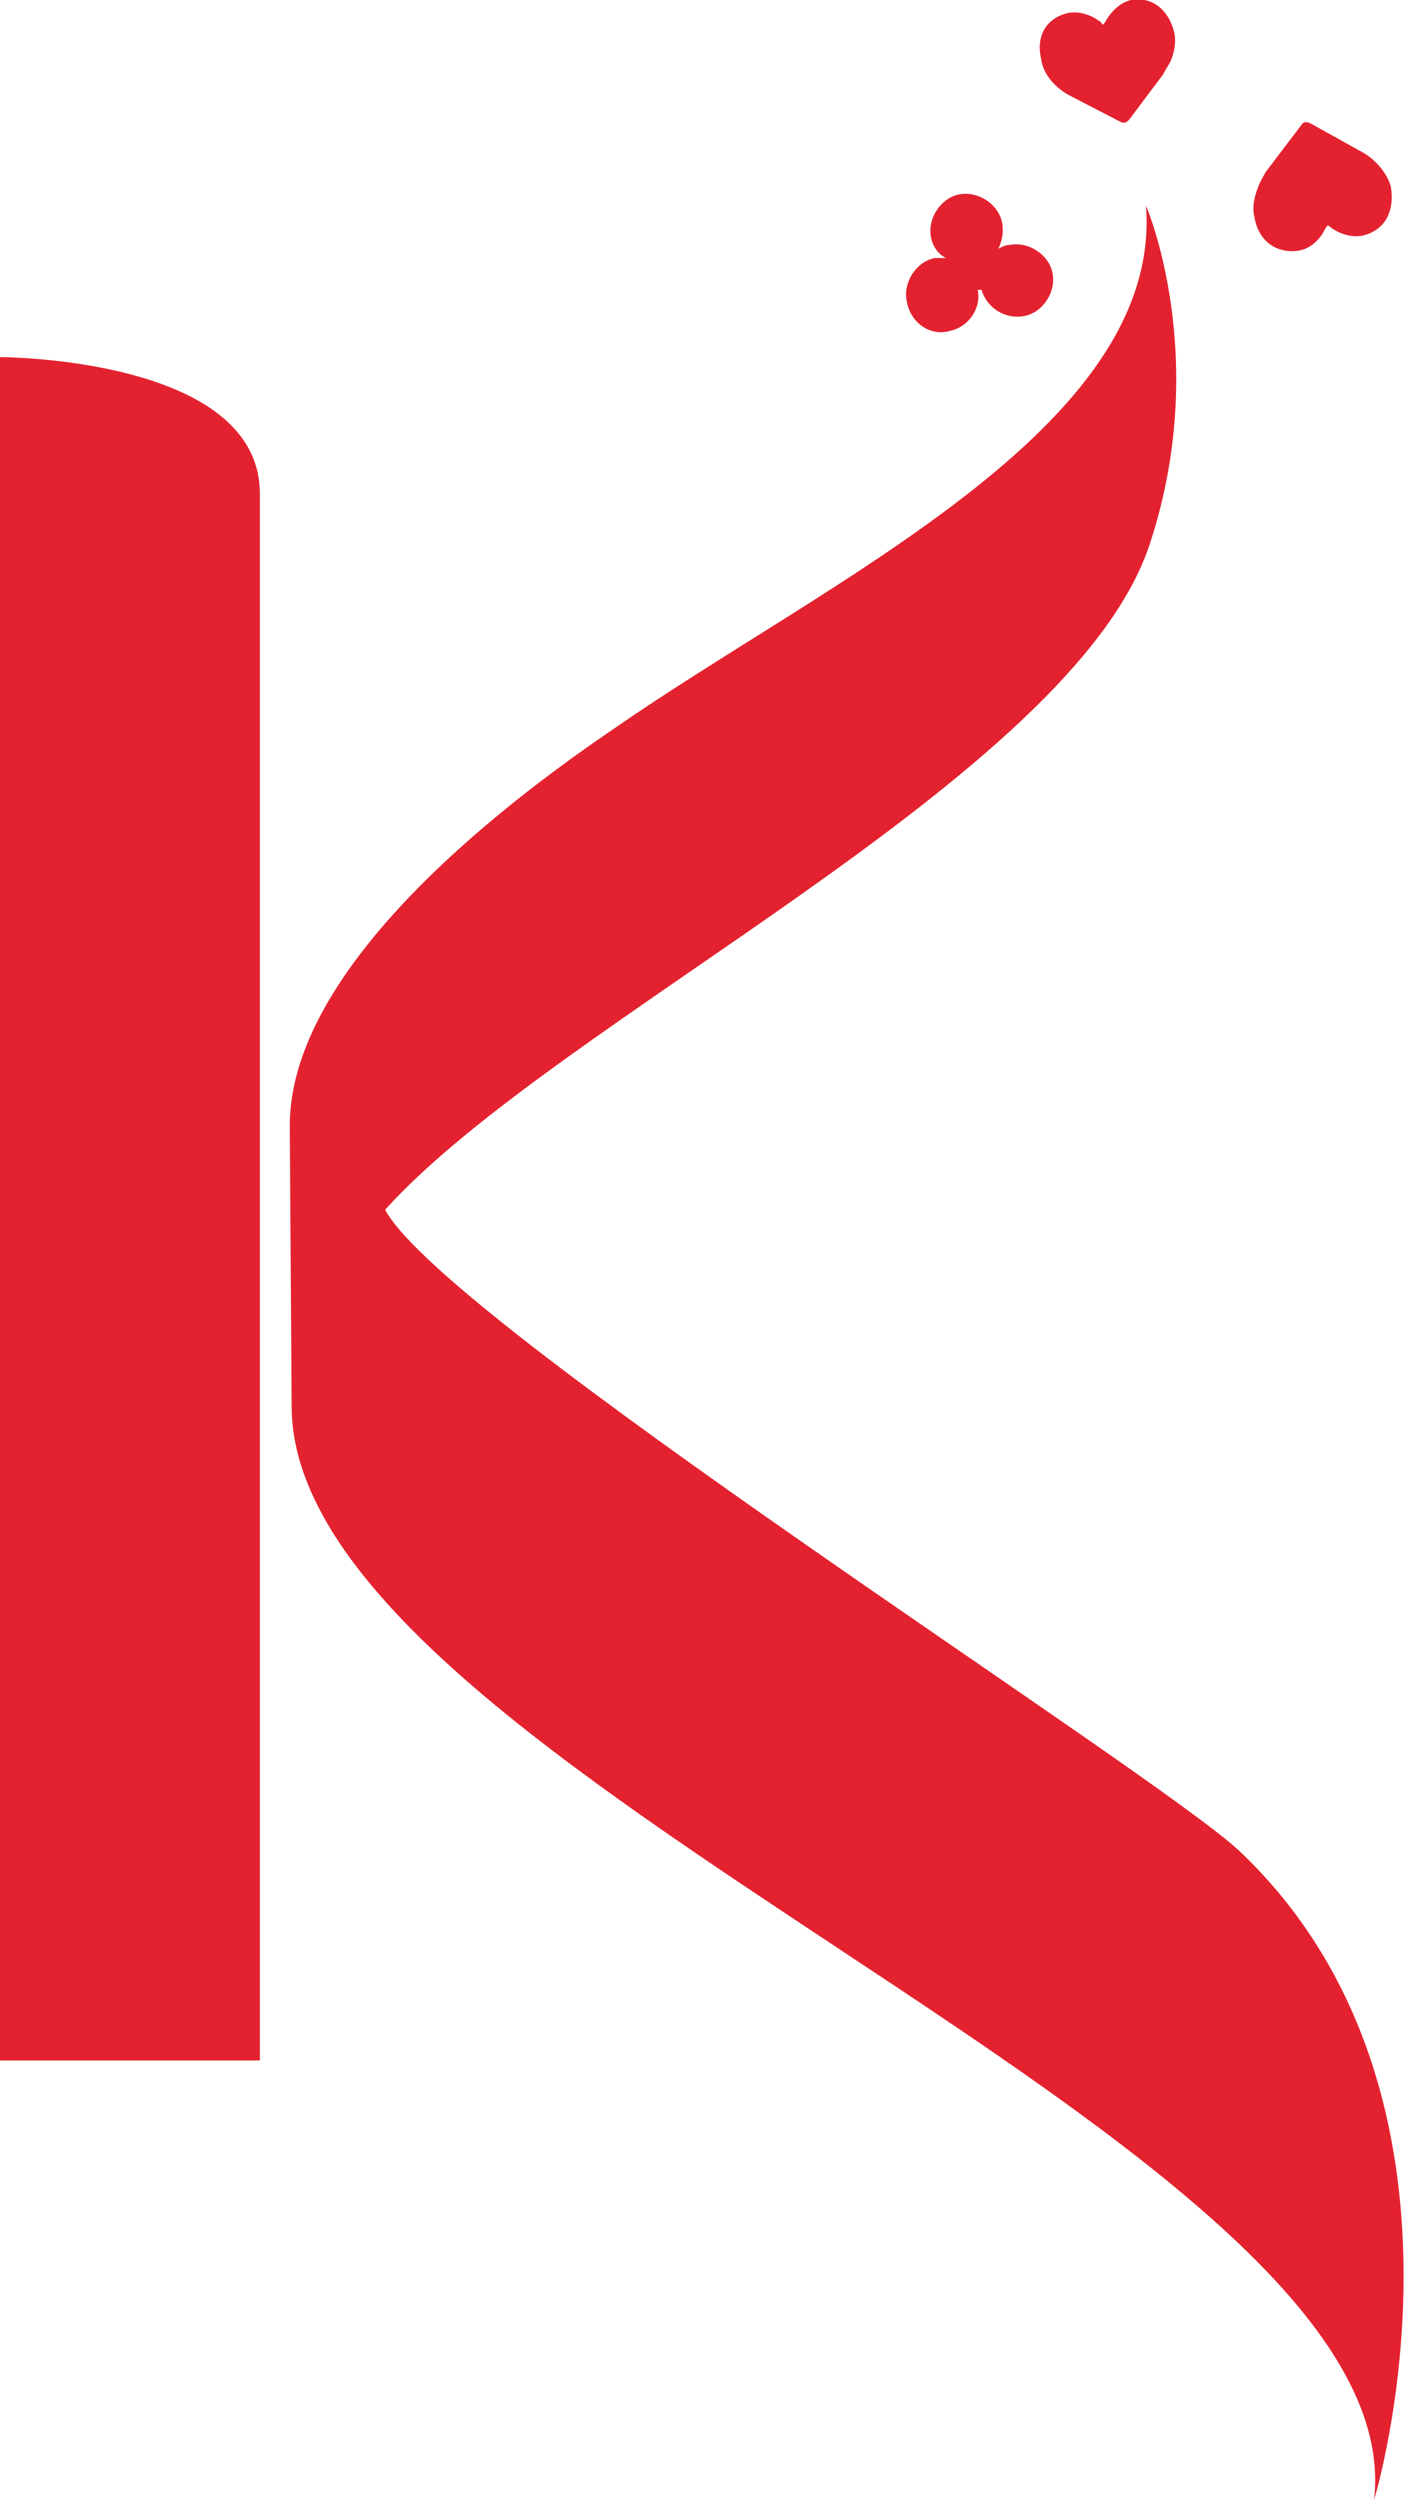
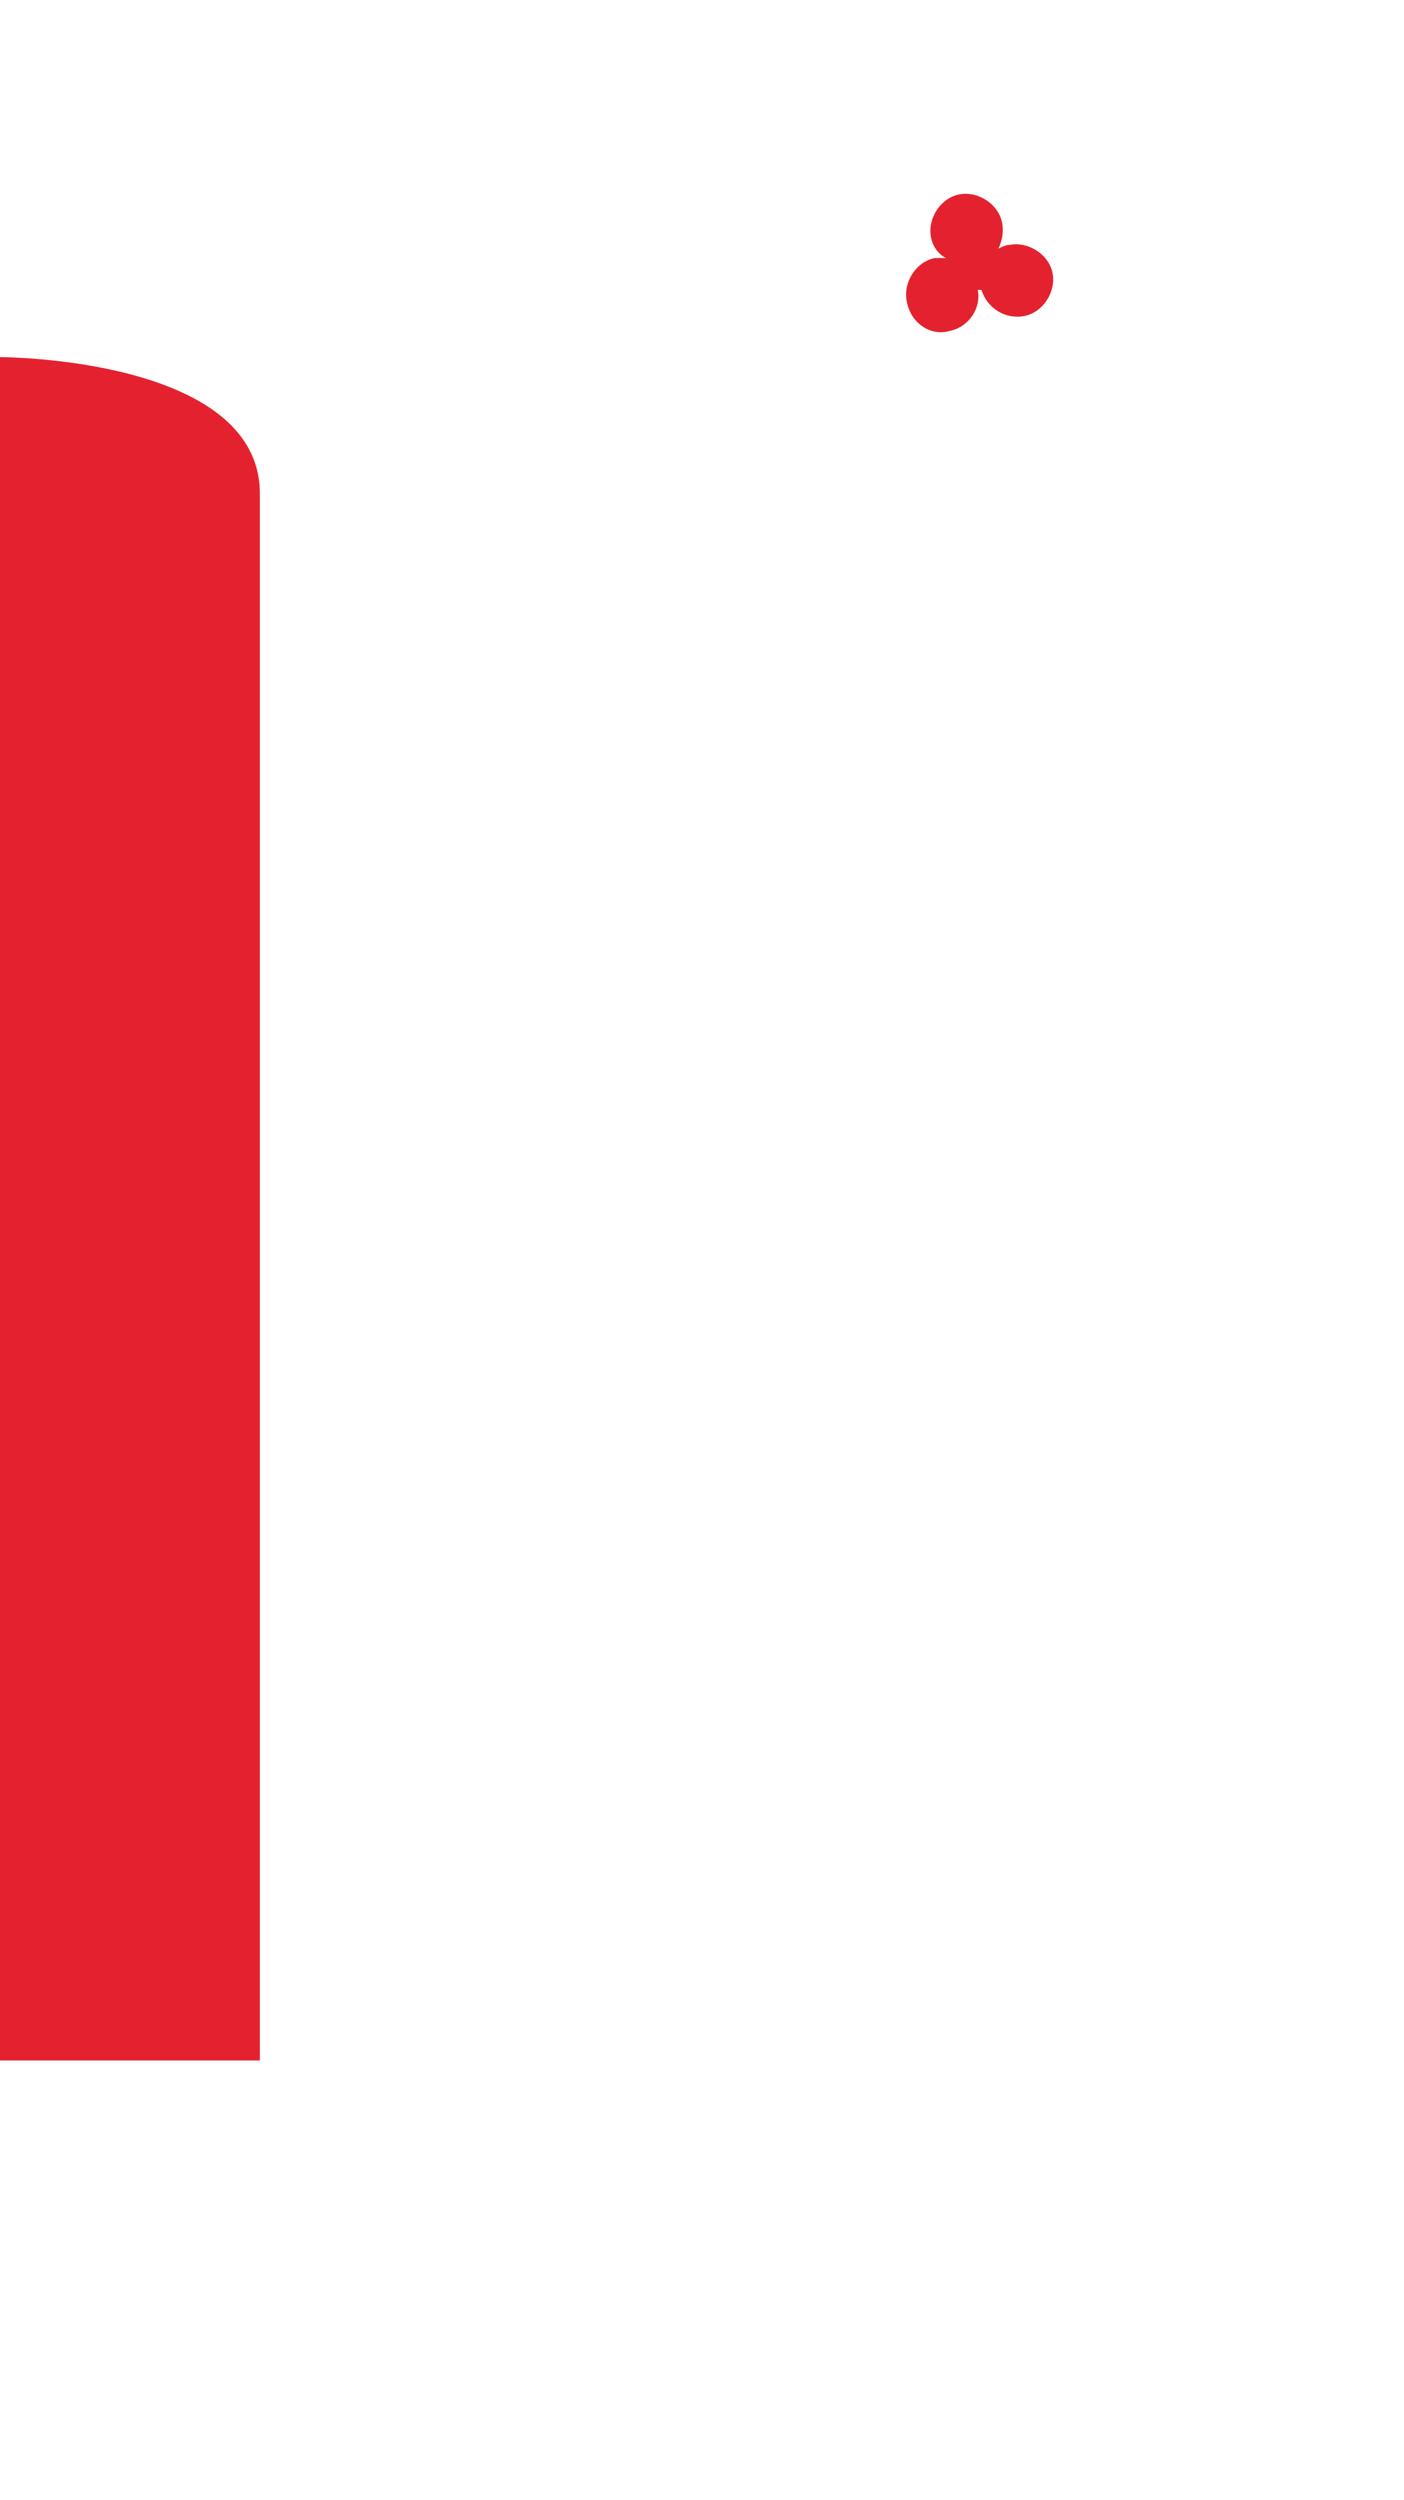
<svg xmlns="http://www.w3.org/2000/svg" id="Calque_1" x="0px" y="0px" viewBox="0 0 75.1 133.7" style="enable-background:new 0 0 75.1 133.7;" xml:space="preserve">
  <style type="text/css">	.st0{fill:#E4222F;}</style>
  <g>
    <g>
      <g>
        <g>
-           <path class="st0" d="M56.5,4.6C56.7,4.8,57,5,57.2,5.1l2.7,1.4c0.2,0.1,0.3,0.1,0.5-0.1L62.2,4c0.1-0.2,0.3-0.5,0.4-0.7     c0,0,0.4-0.8,0.2-1.6c-0.3-1.2-1.2-1.9-2.3-1.7c-0.9,0.2-1.4,1.2-1.4,1.2c-0.1,0.1-0.1,0.2-0.2,0c0,0-0.8-0.7-1.8-0.5     c-1.2,0.3-1.7,1.3-1.4,2.5C55.8,4,56.5,4.6,56.5,4.6z" />
-         </g>
+           </g>
        <g>
-           <path class="st0" d="M69.5,13.4c1-0.2,1.4-1.2,1.4-1.2c0.1-0.1,0.1-0.2,0.2-0.1c0,0,0.8,0.7,1.8,0.5c1.2-0.3,1.7-1.3,1.5-2.6     c-0.2-0.8-0.9-1.4-0.9-1.4c-0.2-0.2-0.5-0.4-0.7-0.5l-2.7-1.5c-0.2-0.1-0.4-0.1-0.5,0.1l-1.9,2.5c-0.1,0.2-0.3,0.5-0.4,0.8     c0,0-0.4,0.9-0.2,1.6C67.3,12.9,68.3,13.6,69.5,13.4z" />
-         </g>
+           </g>
        <g>
          <path class="st0" d="M50.8,17.7c1-0.2,1.7-1.2,1.5-2.2c0,0,0.1,0,0.1,0c0,0,0.1,0,0.1,0c0.3,1,1.3,1.6,2.3,1.4     c1-0.2,1.7-1.3,1.5-2.3c-0.2-1-1.3-1.7-2.3-1.5c-0.2,0-0.4,0.1-0.6,0.2c0.2-0.4,0.3-0.9,0.2-1.4c-0.2-1-1.3-1.7-2.3-1.5     c-1,0.2-1.7,1.3-1.5,2.3c0.1,0.5,0.4,0.9,0.8,1.1c-0.2,0-0.4,0-0.6,0c-1,0.2-1.7,1.3-1.5,2.3C48.7,17.3,49.8,18,50.8,17.7z" />
        </g>
      </g>
    </g>
-     <path class="st0" d="M66.3,99c-4.6-4.3-42.5-28.3-45.7-34.3c9.2-10.2,36.8-23.1,40.9-35.6c3.3-10-0.2-18.1-0.2-18.1  c0.9,11.9-17,20-28.5,28c-8.1,5.5-17.3,13.6-17.3,21.2l0.1,15c0,19.6,60.1,39.2,57.9,58.5C73.5,133.7,80.1,112.1,66.3,99z" />
    <path class="st0" d="M0,19.1v91.1h13.9V26.4C13.9,19.1,0,19.1,0,19.1z" />
  </g>
</svg>